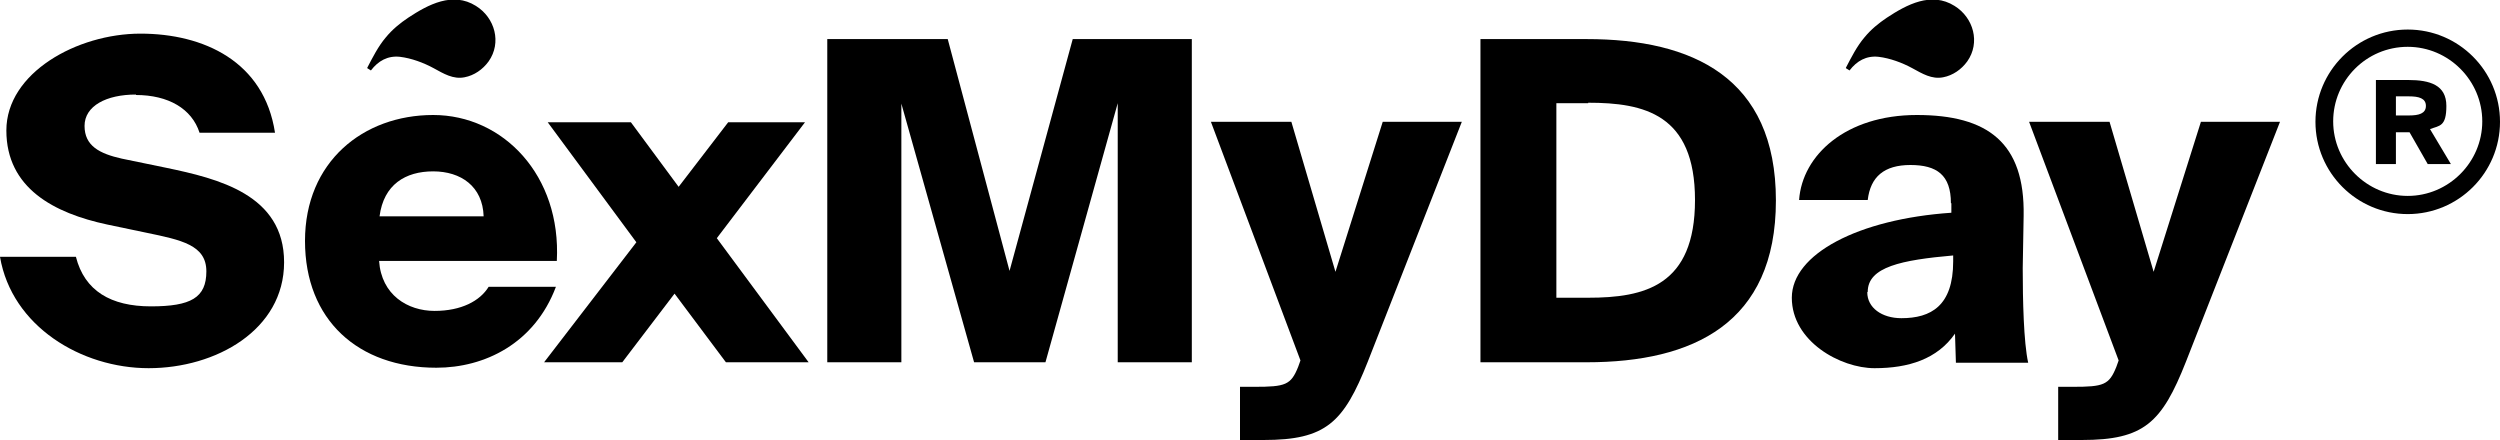
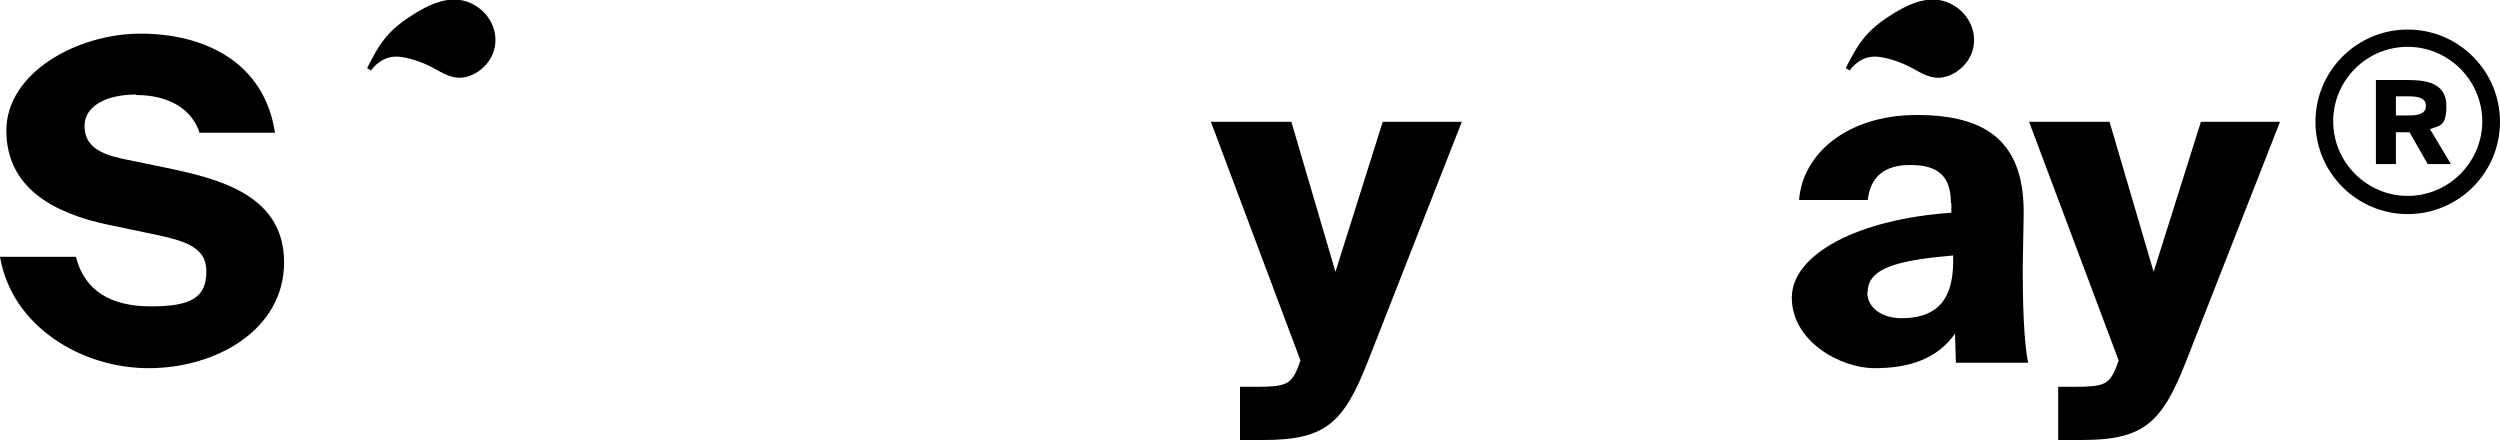
<svg xmlns="http://www.w3.org/2000/svg" id="Layer_1" version="1.1" viewBox="0 0 550 96.8">
  <path d="M29.9,20.8c-6.5,0-11.3,2.5-11.3,6.9s3.3,6.1,8.2,7.2l9.7,2c11.5,2.4,26,5.9,26,20.8s-15,23.3-29.8,23.3S2.6,71.8,0,56.5h16.7c1.9,7.5,7.7,10.9,16.5,10.9s12.2-1.9,12.2-7.7-5.5-6.9-13.2-8.5l-8.6-1.8C11.9,46.9,1.4,41.4,1.4,28.7S17,7.4,30.9,7.4s27.2,6.1,29.6,21.8h-16.6c-1.7-5.3-6.9-8.3-14-8.3Z" />
-   <path d="M122.3,63.1c-4.7,12.5-15.7,17.8-26.3,17.8-17.2,0-28.9-10.5-28.9-27.9s12.8-27.7,28.2-27.7,28.2,13.3,27.2,32.1h-39.1c.5,7.5,6.3,11,12.2,11s10-2.2,11.9-5.3h14.9ZM83.6,47.6h22.8c-.2-6.6-5-9.9-11.1-9.9s-10.9,2.9-11.8,9.9Z" />
-   <path d="M157.7,52.4l20.2,27.3h-18.2l-11.3-15.1-11.5,15.1h-17.2l20.3-26.4-19.5-26.4h18.3l10.5,14.2,10.9-14.2h16.9l-19.4,25.5Z" />
-   <path d="M214.3,79.7l-16-56.9v56.9h-16.3V8.6h26.5l13.6,51,13.9-51h26.2v71.1h-16.3V22.7l-15.9,57h-15.8Z" />
  <path d="M272.8,96.8v-11.7h3.2c6.8,0,8-.4,9.6-4.4l.5-1.4-19.7-52.5h17.7l9.7,33,10.4-33h17.4l-20.7,52.8c-5.3,13.4-9.2,17.2-22.9,17.2h-5.2Z" />
-   <path d="M349.1,8.6c23.2,0,41.6,8.4,41.6,35.5s-18.3,35.6-41.6,35.6h-23.4V8.6h23.4ZM349.4,22.7h-7v42.8h7c12.4,0,23.5-2.6,23.5-21.5s-11.2-21.4-23.5-21.4Z" />
  <path d="M429.2,44.7c0-6.2-3.1-8.4-8.9-8.4s-8.8,2.6-9.4,7.7h-15.1c.7-9.9,10.3-18.7,25.9-18.7s23.8,6.1,23.5,22.2l-.2,11.5c0,6.9.2,16.3,1.2,20.8h-15.9l-.2-6.4c-3.9,5.6-10.2,7.6-17.7,7.6s-18.2-5.9-18.2-15.5,14.6-17.3,35.1-18.7v-2.1ZM410.8,64.3c0,3.4,3.2,5.7,7.5,5.7,6.5,0,11.4-2.7,11.4-12.5v-1.3c-11.3,1-18.8,2.5-18.8,8Z" />
-   <path d="M452.8,96.8v-11.7h3.2c6.8,0,8-.4,9.6-4.4l.5-1.4-19.7-52.5h17.7l9.7,33,10.4-33h17.4l-20.7,52.8c-5.3,13.4-9.2,17.2-22.9,17.2h-5.2Z" />
+   <path d="M452.8,96.8v-11.7h3.2c6.8,0,8-.4,9.6-4.4l.5-1.4-19.7-52.5h17.7l9.7,33,10.4-33h17.4l-20.7,52.8c-5.3,13.4-9.2,17.2-22.9,17.2h-5.2" />
  <g>
    <path d="M530.1,29.1h-3v7h-4.4v-18.5h7.1c4.8,0,8.4,1.1,8.4,5.7s-1.5,4.3-3.6,5.1l4.6,7.7h-5.1l-4-7ZM527.1,21.2v4.2h2.9c2.1,0,3.7-.4,3.7-2.1s-1.6-2.1-3.7-2.1h-2.9Z" />
    <path d="M529.7,47.1c-11.2,0-20.3-9.1-20.3-20.3s9.1-20.3,20.3-20.3,20.3,9.1,20.3,20.3-9.1,20.3-20.3,20.3ZM529.7,10.3c-9.1,0-16.4,7.4-16.4,16.4s7.4,16.4,16.4,16.4,16.4-7.4,16.4-16.4-7.4-16.4-16.4-16.4Z" />
  </g>
  <path d="M406.1,15s.8.5.8.5h0c1.6-2.1,3.7-3.3,6.4-3,2.5.3,5.2,1.3,7.4,2.5,2.2,1.2,4.3,2.5,6.8,2,2.1-.4,4-1.7,5.3-3.5,2.9-4.1,1.4-9.6-2.8-12.2-5.1-3.2-10.5-.3-14.9,2.6-1.8,1.2-3.5,2.6-4.9,4.3-1.7,2-2.9,4.4-4.1,6.7" />
  <path d="M80.8,15s.8.5.8.5h0c1.6-2.1,3.7-3.3,6.4-3,2.5.3,5.2,1.3,7.4,2.5,2.2,1.2,4.3,2.5,6.8,2,2.1-.4,4-1.7,5.3-3.5,2.9-4.1,1.4-9.6-2.8-12.2-5.1-3.2-10.5-.3-14.9,2.6-1.8,1.2-3.5,2.6-4.9,4.3-1.7,2-2.9,4.4-4.1,6.7" />
</svg>